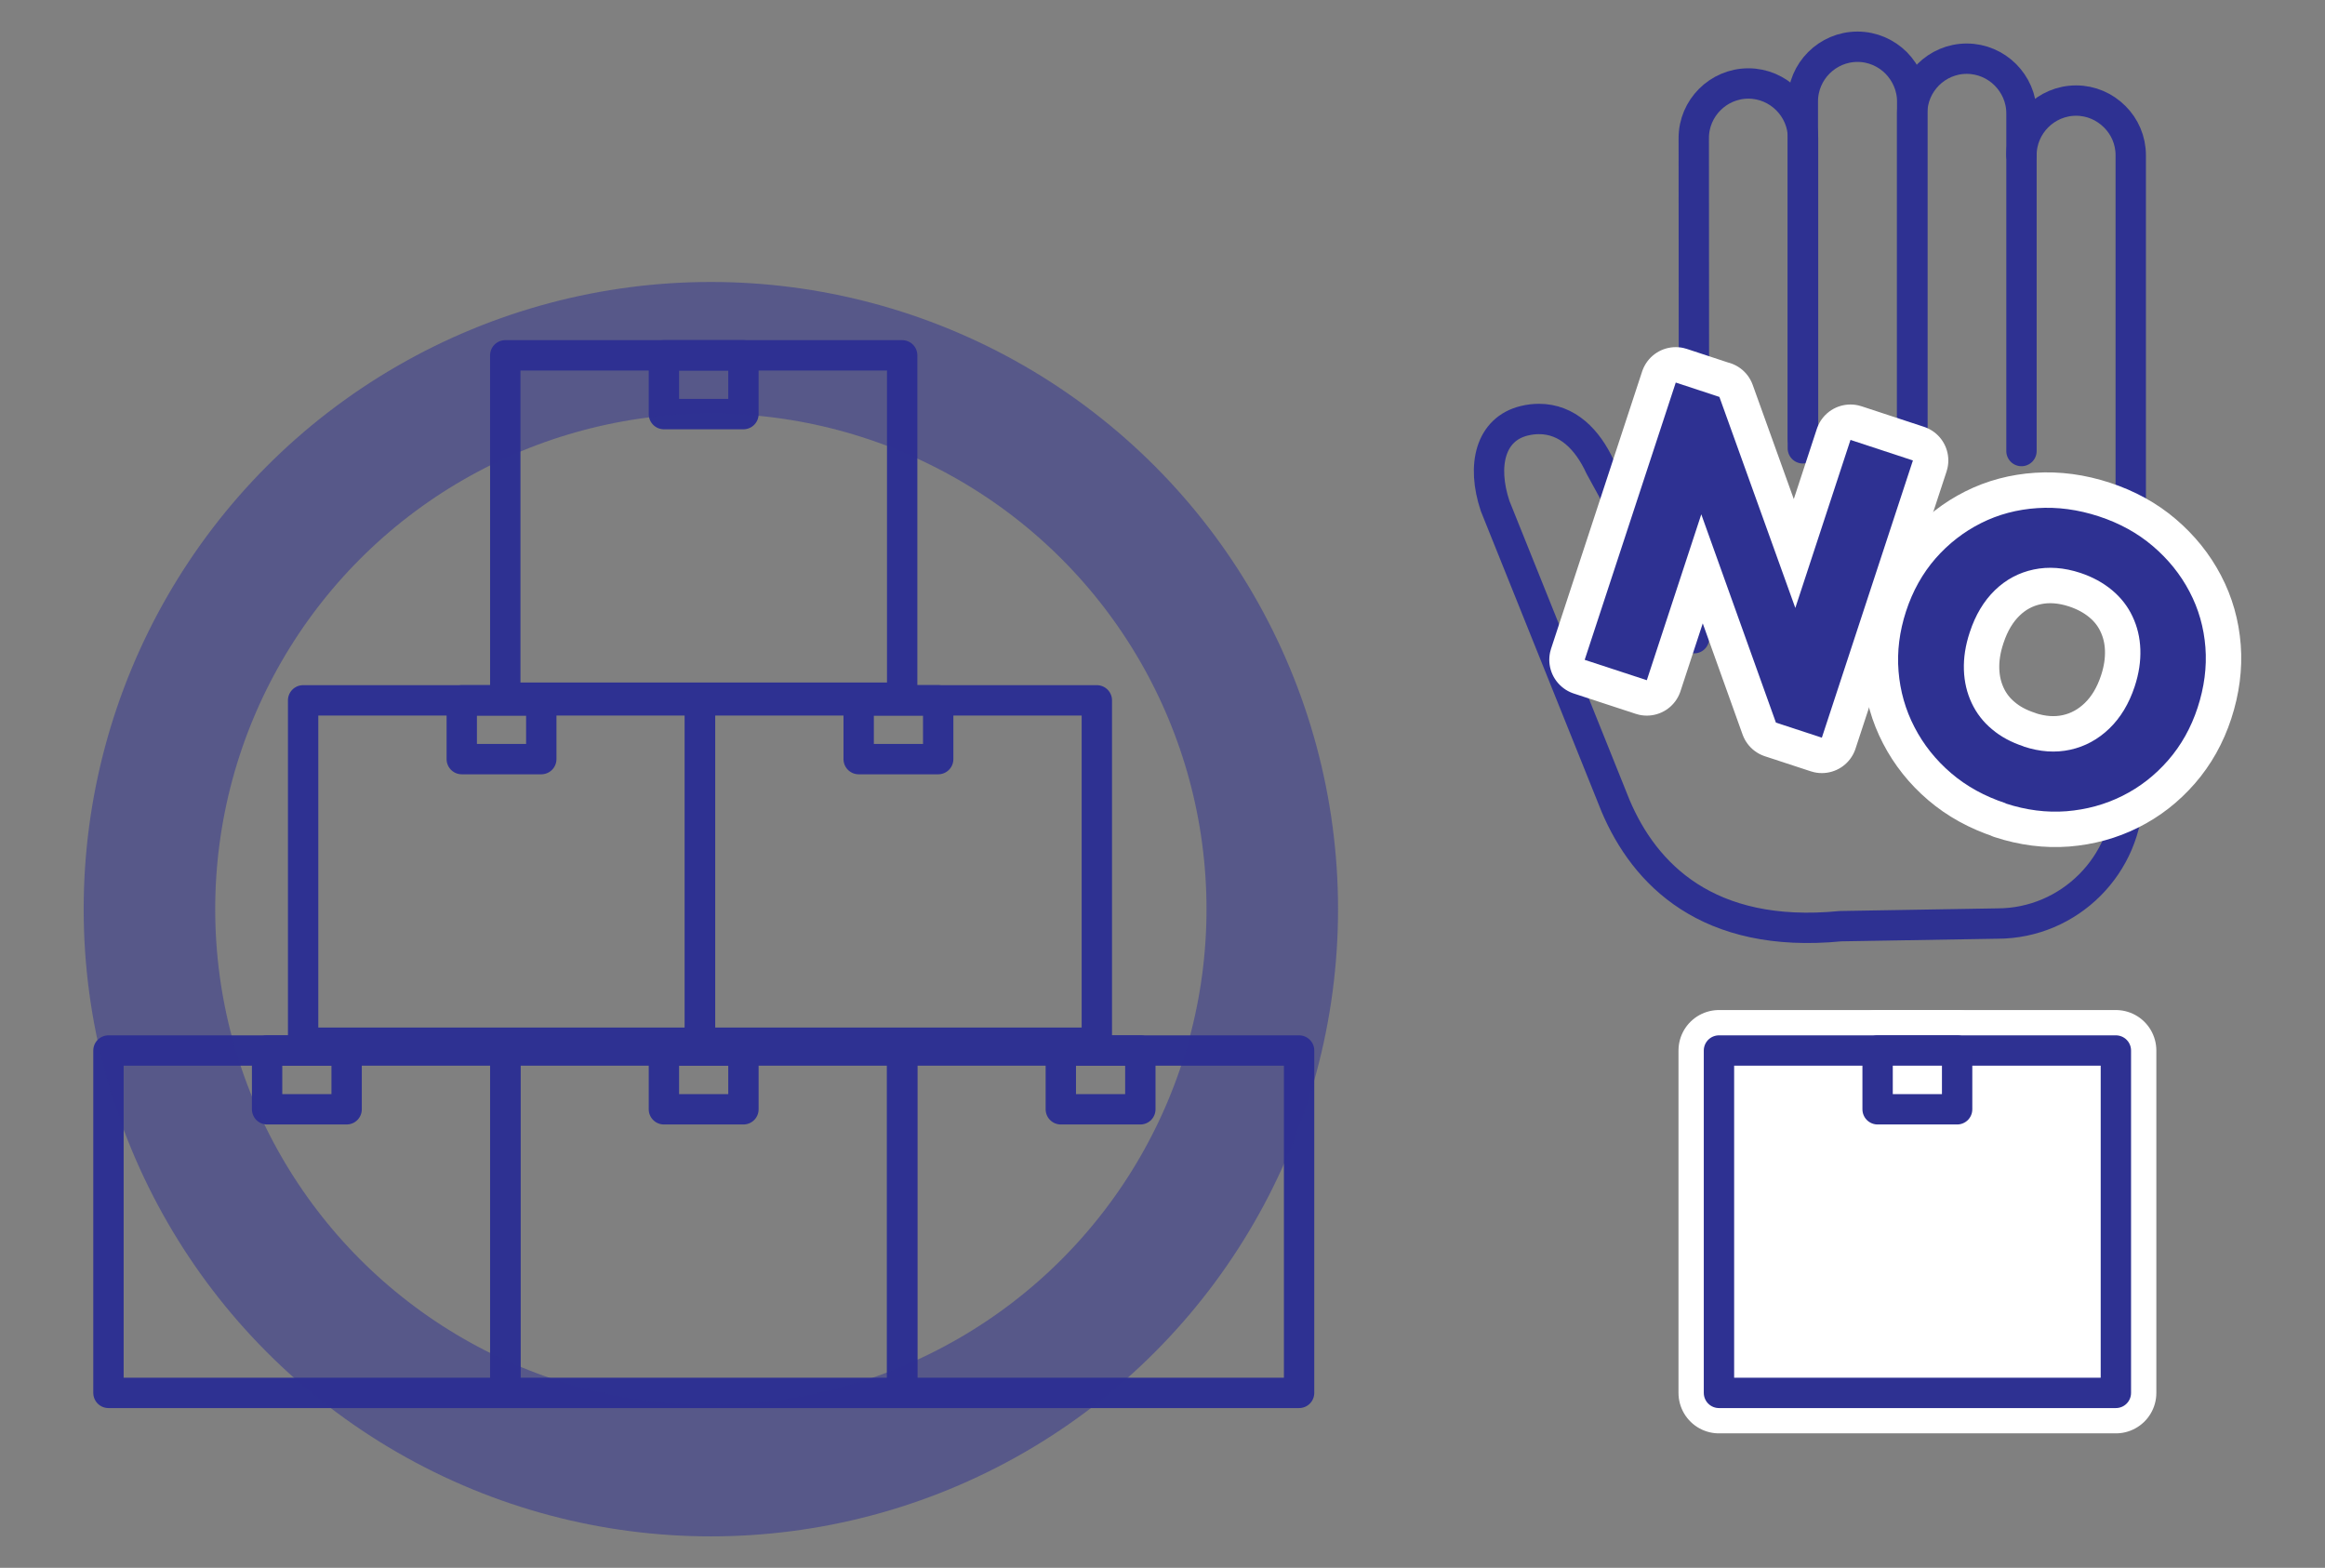
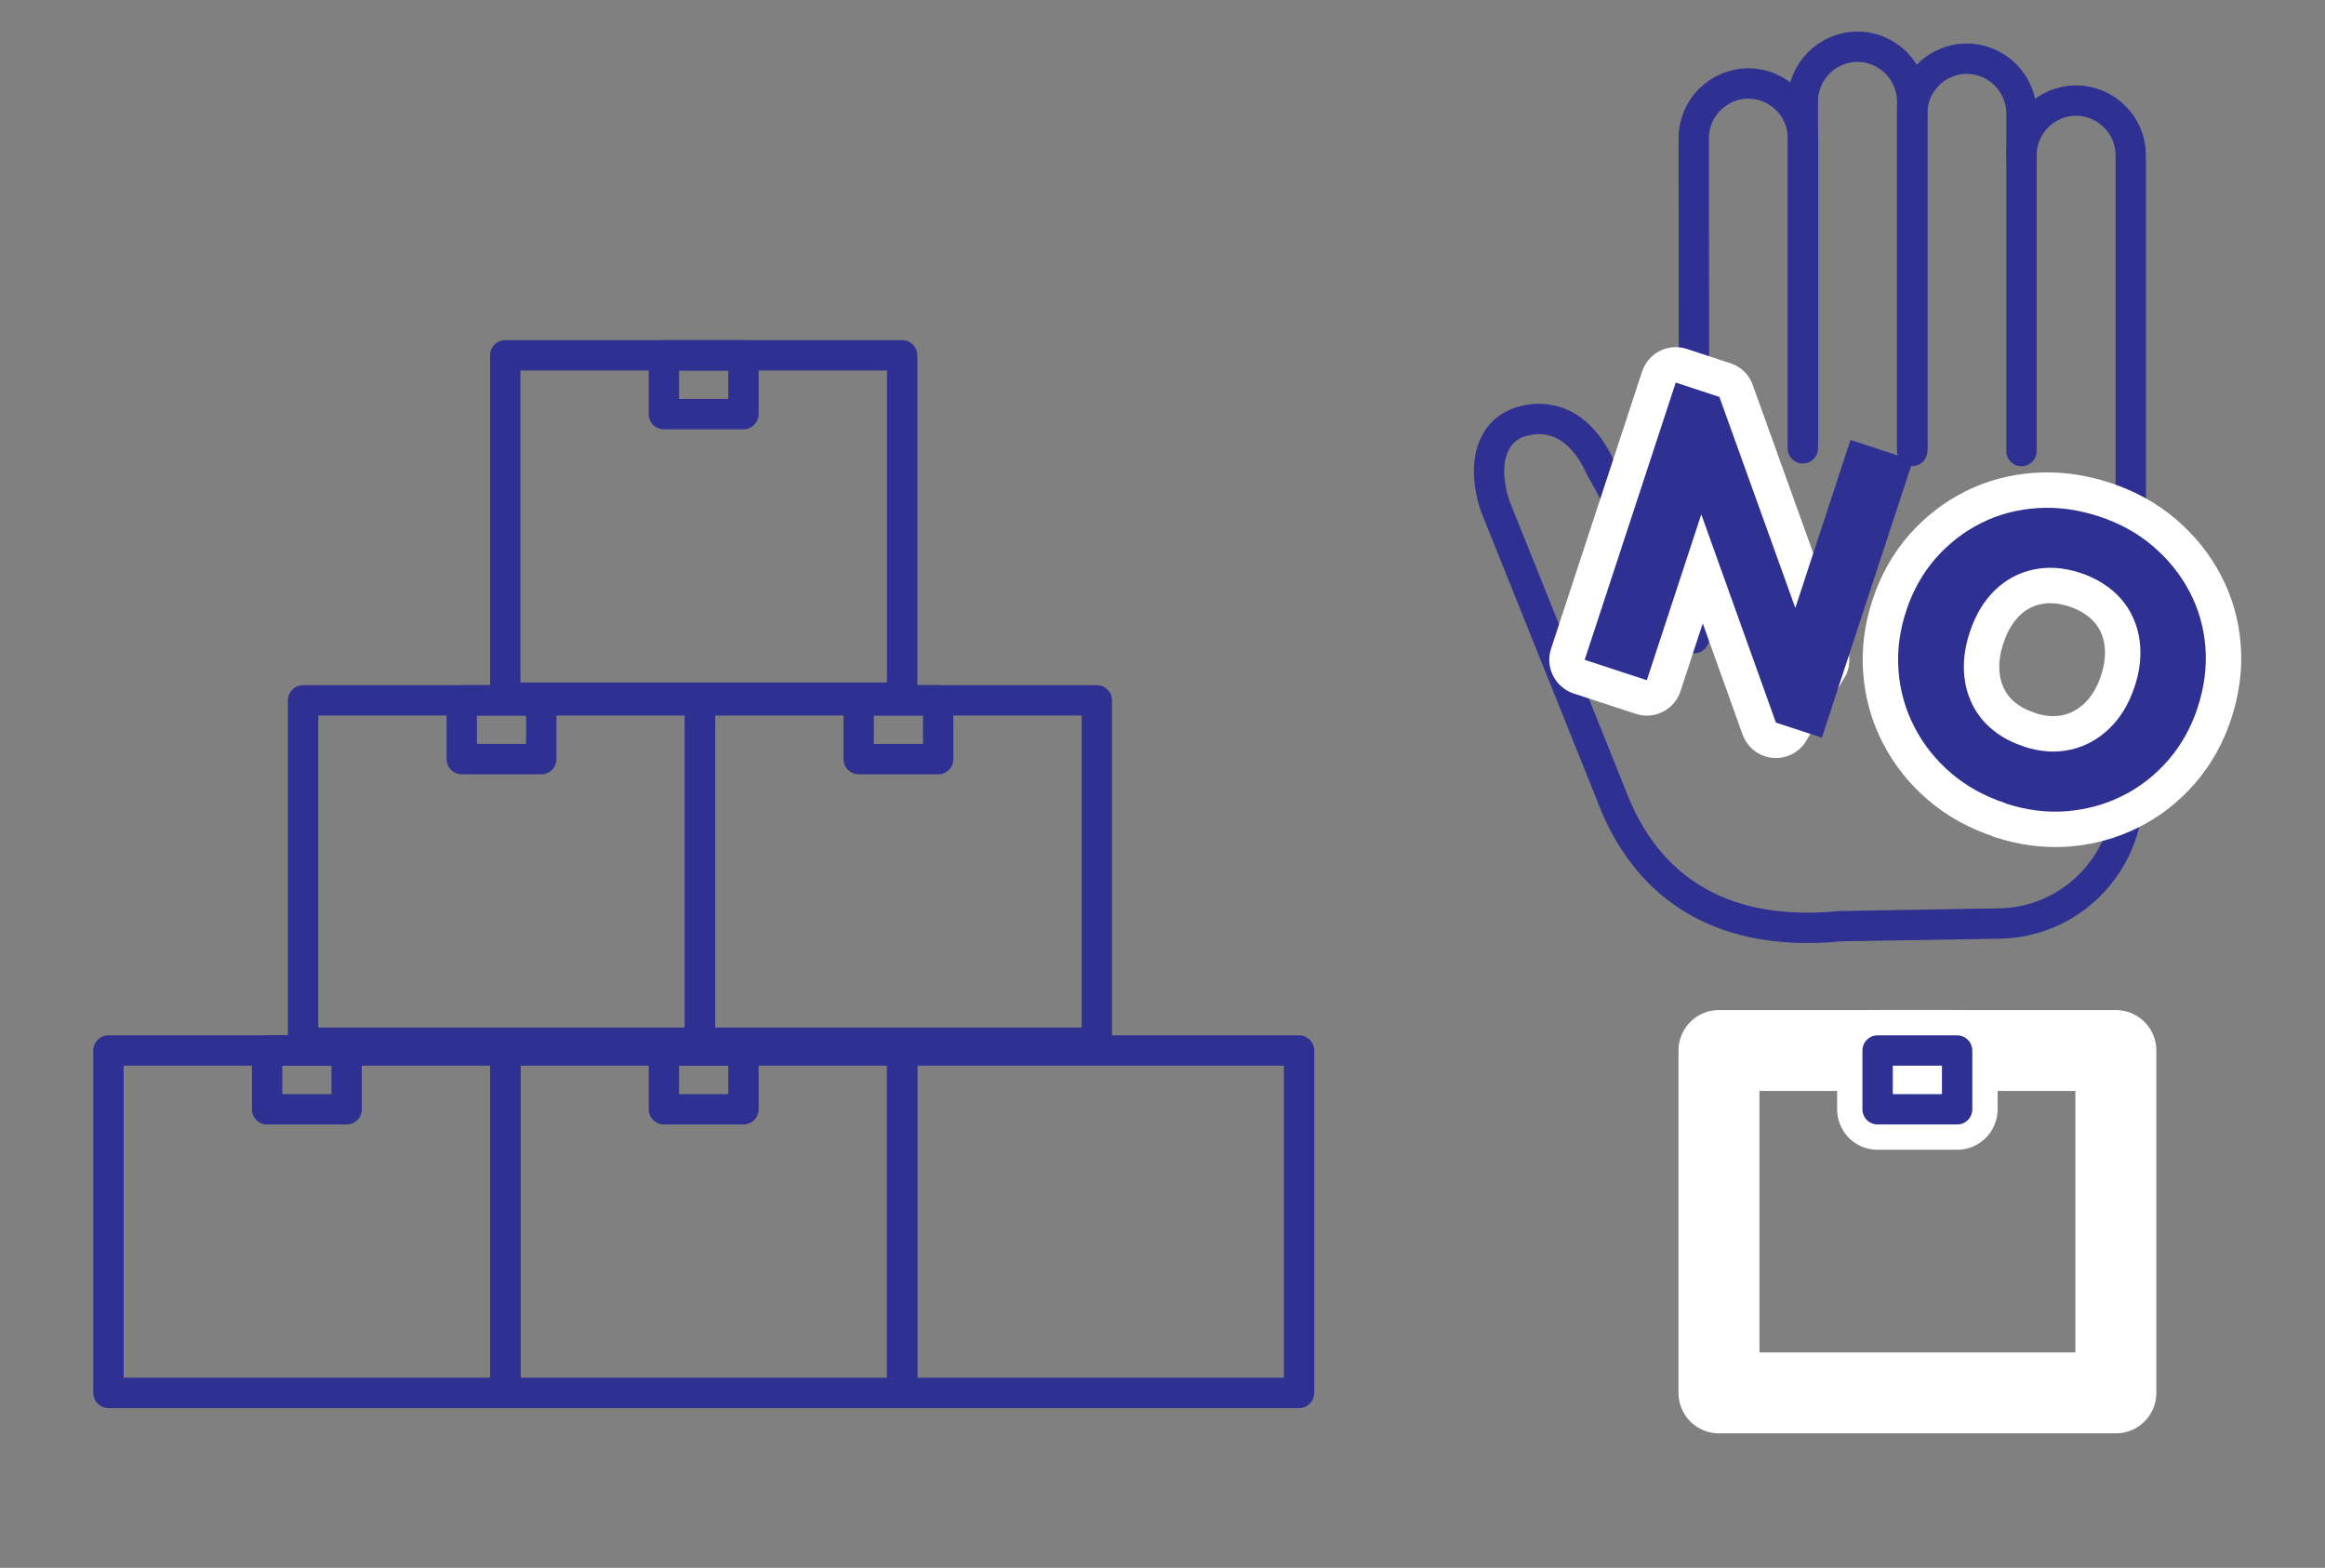
<svg xmlns="http://www.w3.org/2000/svg" id="_レイヤー_2" viewBox="0 0 229.8 154.96">
  <rect x="0" y="0" width="229.8" height="154.96" fill="#808080" stroke="none" />
  <defs>
    <style>.cls-1,.cls-2,.cls-3,.cls-4,.cls-5{fill:none;}.cls-6{fill:#fff;}.cls-6,.cls-2,.cls-3,.cls-5{stroke-linecap:round;stroke-linejoin:round;}.cls-6,.cls-4,.cls-5{stroke:#2e3192;}.cls-6,.cls-5{stroke-width:3px;}.cls-2{stroke-width:8px;}.cls-2,.cls-3{stroke:#fff;}.cls-3{stroke-width:7px;}.cls-4{opacity:.5;stroke-miterlimit:10;stroke-width:13px;}.cls-7{fill:#2e3192;}.cls-8{clip-path:url(#clippath);}</style>
    <clipPath id="clippath">
      <rect class="cls-1" width="229.8" height="154.96" />
    </clipPath>
  </defs>
  <g id="_レイヤー_1-2">
    <g class="cls-8">
      <rect class="cls-5" x="10.72" y="103.83" width="39.23" height="33.84" />
      <rect class="cls-5" x="49.94" y="103.83" width="39.23" height="33.84" />
      <rect class="cls-5" x="49.94" y="35.12" width="39.23" height="33.84" />
      <rect class="cls-5" x="89.17" y="103.83" width="39.23" height="33.84" />
      <rect class="cls-5" x="29.96" y="69.22" width="39.23" height="33.84" />
      <rect class="cls-5" x="69.18" y="69.22" width="39.23" height="33.84" />
      <rect class="cls-5" x="65.62" y="35.12" width="7.86" height="5.81" />
      <rect class="cls-5" x="84.87" y="69.22" width="7.86" height="5.81" />
      <rect class="cls-5" x="45.64" y="69.22" width="7.86" height="5.81" />
-       <rect class="cls-5" x="104.85" y="103.83" width="7.86" height="5.81" />
      <rect class="cls-5" x="65.62" y="103.83" width="7.86" height="5.81" />
      <rect class="cls-5" x="26.4" y="103.83" width="7.86" height="5.81" />
-       <circle class="cls-4" cx="70.26" cy="89.86" r="55.49" />
      <path class="cls-5" d="M178.19,44.31V10.02c0-2.97,2.43-5.4,5.4-5.4,1.49,0,2.83.61,3.82,1.59.97.99,1.59,2.33,1.59,3.82v34.29" />
      <path class="cls-5" d="M189,44.57V11.19c0-2.97,2.43-5.39,5.39-5.39,1.48,0,2.84.61,3.82,1.59.97.98,1.59,2.31,1.59,3.81v33.38" />
      <path class="cls-5" d="M199.8,15.33c0-2.96,2.43-5.39,5.4-5.39,1.48,0,2.83.61,3.81,1.59.99.98,1.59,2.33,1.59,3.81v41.68l-.13,3.42-.13,17.92c0,7.11-5.81,12.92-12.92,12.92l-15.5.26c-13.18,1.29-19.39-5.17-22.24-11.9l-11.9-29.62c-1.36-4.07-.45-7.62,2.87-8.43.49-.12.98-.18,1.46-.18,2.8,0,4.79,2.01,6.04,4.73l9.29,16.94-.03-49.44c0-2.96,2.43-5.39,5.4-5.39,1.48,0,2.83.61,3.81,1.59s1.59,2.33,1.59,3.81v29.76" />
-       <path class="cls-3" d="M156.63,65.21l9-27.4,4.31,1.42.03,6.07-7.2,21.93-6.13-2.01ZM175.53,71.42l-9.31-25.98,3.72-6.22,9.35,25.99-3.76,6.2ZM175.53,71.42l.17-6.01,7.2-21.93,6.17,2.03-9,27.4-4.54-1.49Z" />
+       <path class="cls-3" d="M156.63,65.21l9-27.4,4.31,1.42.03,6.07-7.2,21.93-6.13-2.01ZM175.53,71.42l-9.31-25.98,3.72-6.22,9.35,25.99-3.76,6.2ZM175.53,71.42Z" />
      <path class="cls-3" d="M198.24,79.39c-2.07-.68-3.87-1.67-5.39-2.97-1.52-1.3-2.73-2.82-3.62-4.54-.9-1.73-1.42-3.57-1.58-5.53-.16-1.96.09-3.93.74-5.93.66-2.02,1.64-3.76,2.92-5.23,1.29-1.47,2.79-2.63,4.5-3.49,1.71-.86,3.57-1.35,5.56-1.48,1.99-.13,4.02.14,6.09.82,2.04.67,3.82,1.65,5.33,2.94,1.51,1.29,2.72,2.78,3.62,4.5.9,1.71,1.42,3.55,1.57,5.5.15,1.95-.11,3.94-.77,5.96-.65,1.99-1.63,3.73-2.92,5.21-1.29,1.48-2.79,2.65-4.51,3.51-1.72.86-3.56,1.36-5.53,1.52-1.97.15-3.98-.1-6.02-.77ZM200,73.78c1.63.54,3.17.64,4.63.32,1.45-.32,2.74-1.02,3.85-2.09,1.11-1.07,1.95-2.46,2.51-4.16.42-1.27.6-2.49.56-3.66-.04-1.18-.3-2.26-.78-3.27-.47-1-1.15-1.87-2.03-2.6-.88-.73-1.91-1.29-3.1-1.69-1.63-.54-3.18-.65-4.64-.34-1.46.31-2.74.99-3.83,2.05-1.09,1.06-1.92,2.44-2.48,4.15-.43,1.29-.62,2.53-.58,3.72.04,1.19.3,2.28.77,3.28.47,1,1.14,1.87,2.01,2.59.86.73,1.9,1.29,3.12,1.69Z" />
      <path class="cls-7" d="M156.63,65.21l9-27.4,4.31,1.42.03,6.07-7.2,21.93-6.13-2.01ZM175.53,71.42l-9.31-25.98,3.72-6.22,9.35,25.99-3.76,6.2ZM175.53,71.42l.17-6.01,7.2-21.93,6.17,2.03-9,27.4-4.54-1.49Z" />
      <path class="cls-7" d="M198.24,79.39c-2.07-.68-3.87-1.67-5.39-2.97-1.52-1.3-2.73-2.82-3.62-4.54-.9-1.73-1.42-3.57-1.58-5.53-.16-1.96.09-3.93.74-5.93.66-2.02,1.64-3.76,2.92-5.23,1.29-1.47,2.79-2.63,4.5-3.49,1.71-.86,3.57-1.35,5.56-1.48,1.99-.13,4.02.14,6.09.82,2.04.67,3.82,1.65,5.33,2.94,1.51,1.29,2.72,2.78,3.62,4.5.9,1.71,1.42,3.55,1.57,5.5.15,1.95-.11,3.94-.77,5.96-.65,1.99-1.63,3.73-2.92,5.21-1.29,1.48-2.79,2.65-4.51,3.51-1.72.86-3.56,1.36-5.53,1.52-1.97.15-3.98-.1-6.02-.77ZM200,73.78c1.63.54,3.17.64,4.63.32,1.45-.32,2.74-1.02,3.85-2.09,1.11-1.07,1.95-2.46,2.51-4.16.42-1.27.6-2.49.56-3.66-.04-1.18-.3-2.26-.78-3.27-.47-1-1.15-1.87-2.03-2.6-.88-.73-1.91-1.29-3.1-1.69-1.63-.54-3.18-.65-4.64-.34-1.46.31-2.74.99-3.83,2.05-1.09,1.06-1.92,2.44-2.48,4.15-.43,1.29-.62,2.53-.58,3.72.04,1.19.3,2.28.77,3.28.47,1,1.14,1.87,2.01,2.59.86.73,1.9,1.29,3.12,1.69Z" />
      <rect class="cls-2" x="169.9" y="103.83" width="39.23" height="33.84" />
      <rect class="cls-2" x="185.58" y="103.83" width="7.86" height="5.81" />
-       <rect class="cls-6" x="169.9" y="103.83" width="39.23" height="33.84" />
      <rect class="cls-6" x="185.58" y="103.83" width="7.86" height="5.81" />
    </g>
  </g>
</svg>